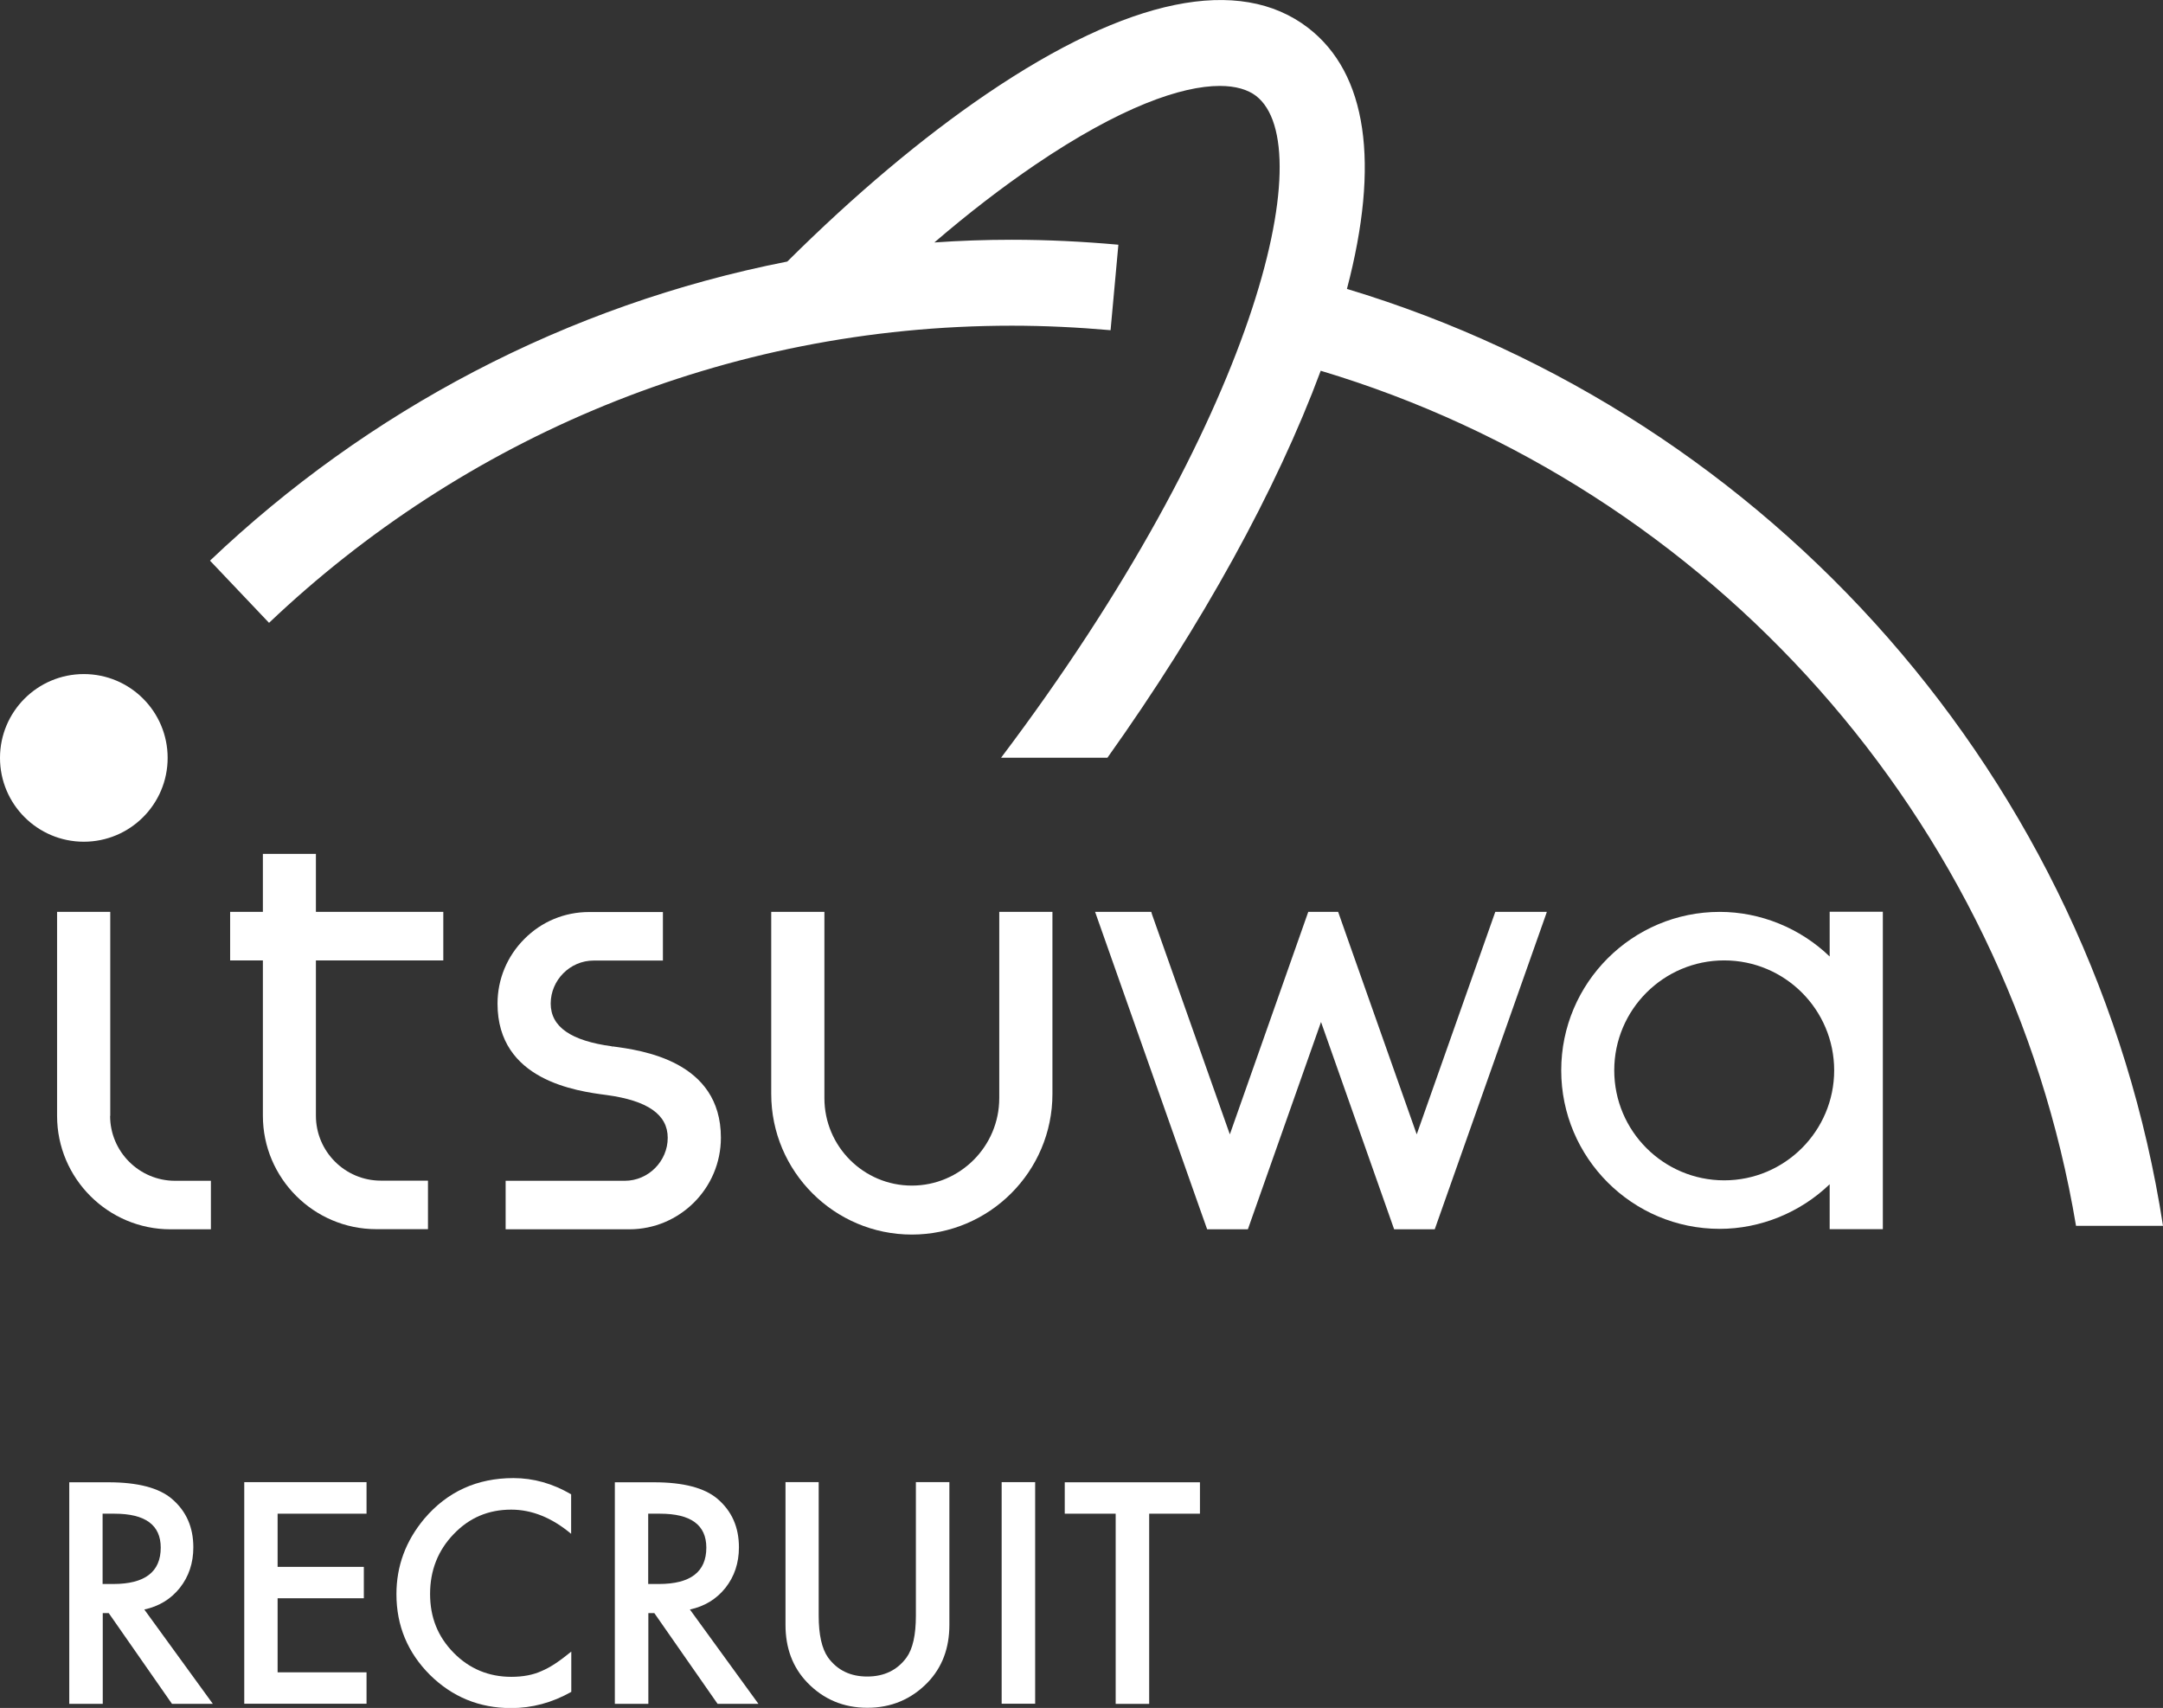
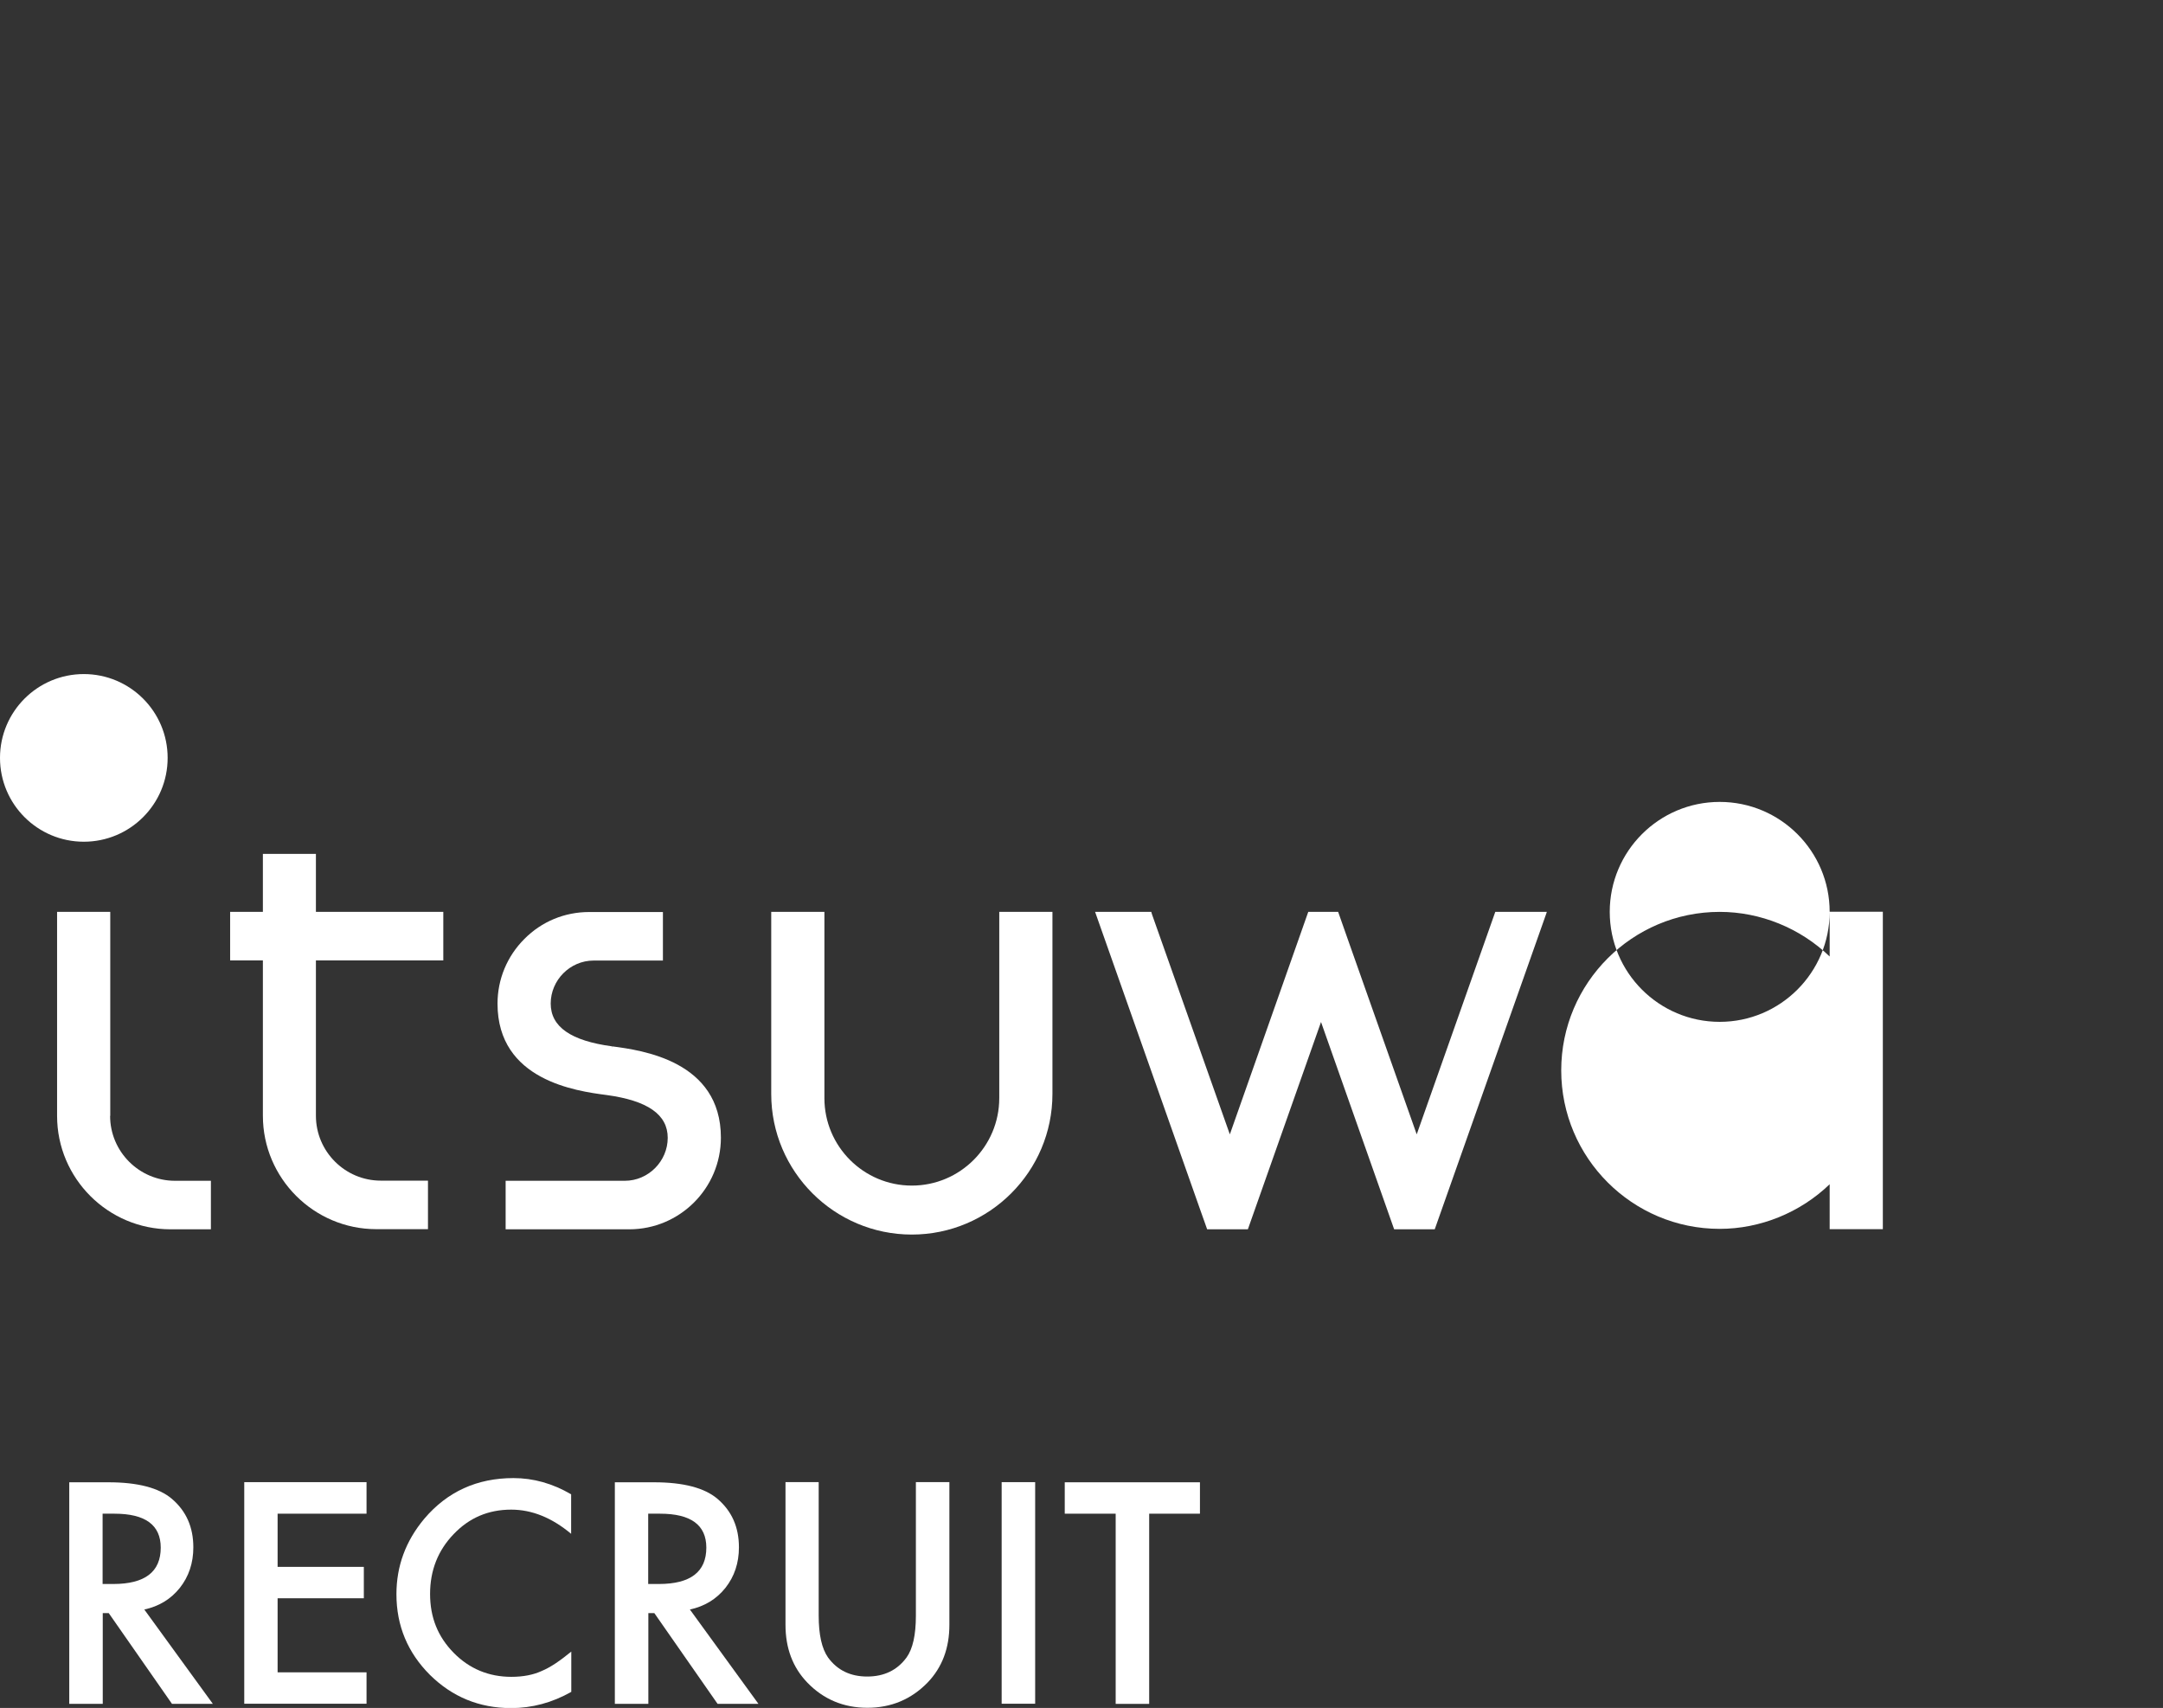
<svg xmlns="http://www.w3.org/2000/svg" id="_レイヤー_2" data-name="レイヤー 2" viewBox="0 0 143.99 113.69">
  <rect x="0" y="0" width="143.99" height="113.69" fill="#333333" stroke="none" />
  <defs>
    <style>
      .cls-1 {
        fill: #fff;
      }
    </style>
  </defs>
  <g id="_レイヤー_1-2" data-name="レイヤー 1">
    <g>
      <g>
        <polygon class="cls-1" points="94.31 75.51 89.77 62.66 89.08 60.7 87.09 60.7 81.87 75.51 76.69 60.87 76.64 60.7 72.9 60.7 79.87 80.45 80.36 81.83 83.07 81.83 87.94 68.03 92.79 81.78 92.81 81.83 95.51 81.83 102.94 60.8 102.97 60.7 99.54 60.7 94.31 75.51" />
-         <path class="cls-1" d="M121.8,60.7v2.97c-1.96-1.89-4.61-2.97-7.32-2.97-5.82,0-10.55,4.73-10.55,10.55s4.73,10.55,10.55,10.55c2.7,0,5.36-1.08,7.32-2.97v2.99h3.54v-21.13h-3.54ZM122.1,71.25c0,4.03-3.28,7.32-7.32,7.32s-7.32-3.28-7.32-7.32,3.28-7.32,7.32-7.32,7.32,3.28,7.32,7.32Z" />
+         <path class="cls-1" d="M121.8,60.7v2.97c-1.96-1.89-4.61-2.97-7.32-2.97-5.82,0-10.55,4.73-10.55,10.55s4.73,10.55,10.55,10.55c2.7,0,5.36-1.08,7.32-2.97v2.99h3.54v-21.13h-3.54Zc0,4.03-3.28,7.32-7.32,7.32s-7.32-3.28-7.32-7.32,3.28-7.32,7.32-7.32,7.32,3.28,7.32,7.32Z" />
        <path class="cls-1" d="M40.75,69.65v.07s-.01,0-.01,0h0s0-.07,0-.07c-2.74-.37-4.08-1.3-4.08-2.85s1.28-2.86,2.86-2.86h4.61v-3.23h-4.91c-1.63,0-3.16.63-4.31,1.79-1.15,1.15-1.79,2.68-1.79,4.31,0,5.11,5.26,5.82,7.25,6.08,2.74.37,4.08,1.3,4.08,2.85s-1.28,2.86-2.86,2.86h-7.93v3.23h8.23c3.36,0,6.1-2.73,6.1-6.1,0-5.11-5.26-5.82-7.25-6.08Z" />
        <path class="cls-1" d="M66.52,73.1c0,3.21-2.61,5.82-5.82,5.82s-5.82-2.61-5.82-5.82v-12.4h-3.54v12.12c0,5.16,4.2,9.36,9.36,9.36s9.36-4.2,9.36-9.36v-12.12h-3.54v12.4Z" />
        <path class="cls-1" d="M21.04,56.84h-3.54v3.86h-2.18v3.23h2.18v10.34c0,4.16,3.39,7.55,7.55,7.55h3.44v-3.23h-3.14c-2.38,0-4.32-1.94-4.32-4.32v-10.34h8.48v-3.23h-8.48v-3.86Z" />
        <path class="cls-1" d="M7.34,74.28v-13.58h-3.54v13.58c0,4.16,3.39,7.55,7.55,7.55h2.69v-3.23h-2.39c-2.38,0-4.32-1.94-4.32-4.32Z" />
      </g>
      <g>
-         <path class="cls-1" d="M89.66,19.25c2.21-8.39,1.35-14.36-2.57-17.39-4.58-3.53-11.98-2.01-21.39,4.38-4.3,2.92-8.81,6.72-13.29,11.17-14.72,2.89-27.96,9.95-38.43,19.91l3.93,4.14c12.89-12.25,30.3-19.78,49.45-19.78,2.21,0,4.4.11,6.57.3l.52-5.69c-2.34-.21-4.7-.33-7.09-.33-1.74,0-3.46.06-5.16.18,2.27-1.95,4.52-3.68,6.71-5.17,5.69-3.86,9.75-5.25,12.29-5.25,1.07,0,1.87.25,2.41.66,4.37,3.37-.05,21.65-16.97,44.06h7.08c6.31-8.86,11.25-17.82,14.2-25.76,25.92,7.76,45.74,29.78,50.28,56.92h5.79c-4.59-29.7-26.1-53.87-54.33-62.37Z" />
        <circle class="cls-1" cx="5.58" cy="50.45" r="5.58" />
      </g>
    </g>
    <g>
      <path class="cls-1" d="M9.6,107.13l4.57,6.29h-2.72l-4.21-6.04h-.4v6.04h-2.23v-14.75h2.61c1.95,0,3.36.37,4.22,1.1.96.82,1.43,1.89,1.43,3.23,0,1.04-.3,1.94-.9,2.7-.6.75-1.39,1.23-2.37,1.44ZM6.83,105.44h.71c2.11,0,3.16-.81,3.16-2.42,0-1.51-1.03-2.26-3.08-2.26h-.79v4.68Z" />
      <path class="cls-1" d="M24.4,100.76h-5.92v3.54h5.74v2.09h-5.74v4.93h5.92v2.09h-8.14v-14.75h8.14v2.09Z" />
      <path class="cls-1" d="M38.02,99.46v2.64c-1.29-1.08-2.62-1.61-3.99-1.61-1.52,0-2.79.54-3.83,1.63-1.04,1.08-1.57,2.41-1.57,3.98s.52,2.85,1.57,3.92c1.04,1.06,2.33,1.6,3.84,1.6.78,0,1.45-.13,2-.38.31-.13.62-.3.95-.52s.67-.48,1.04-.78v2.68c-1.27.72-2.61,1.08-4.01,1.08-2.11,0-3.91-.74-5.4-2.21-1.48-1.48-2.23-3.27-2.23-5.37,0-1.88.62-3.55,1.86-5.03,1.53-1.8,3.51-2.7,5.93-2.7,1.33,0,2.61.36,3.84,1.08Z" />
      <path class="cls-1" d="M45.92,107.13l4.57,6.29h-2.72l-4.21-6.04h-.4v6.04h-2.23v-14.75h2.61c1.95,0,3.36.37,4.22,1.1.96.82,1.43,1.89,1.43,3.23,0,1.04-.3,1.94-.9,2.7-.6.75-1.39,1.23-2.37,1.44ZM43.15,105.44h.71c2.11,0,3.16-.81,3.16-2.42,0-1.51-1.03-2.26-3.08-2.26h-.79v4.68Z" />
      <path class="cls-1" d="M54.5,98.66v8.89c0,1.27.21,2.19.62,2.78.62.85,1.49,1.27,2.61,1.27s2-.42,2.62-1.27c.41-.57.62-1.49.62-2.78v-8.89h2.23v9.5c0,1.55-.48,2.83-1.45,3.84-1.09,1.12-2.43,1.68-4.01,1.68s-2.92-.56-4-1.68c-.97-1.01-1.45-2.29-1.45-3.84v-9.5h2.23Z" />
      <path class="cls-1" d="M68.91,98.66v14.75h-2.23v-14.75h2.23Z" />
      <path class="cls-1" d="M76.5,100.76v12.66h-2.23v-12.66h-3.39v-2.09h9v2.09h-3.38Z" />
    </g>
  </g>
</svg>